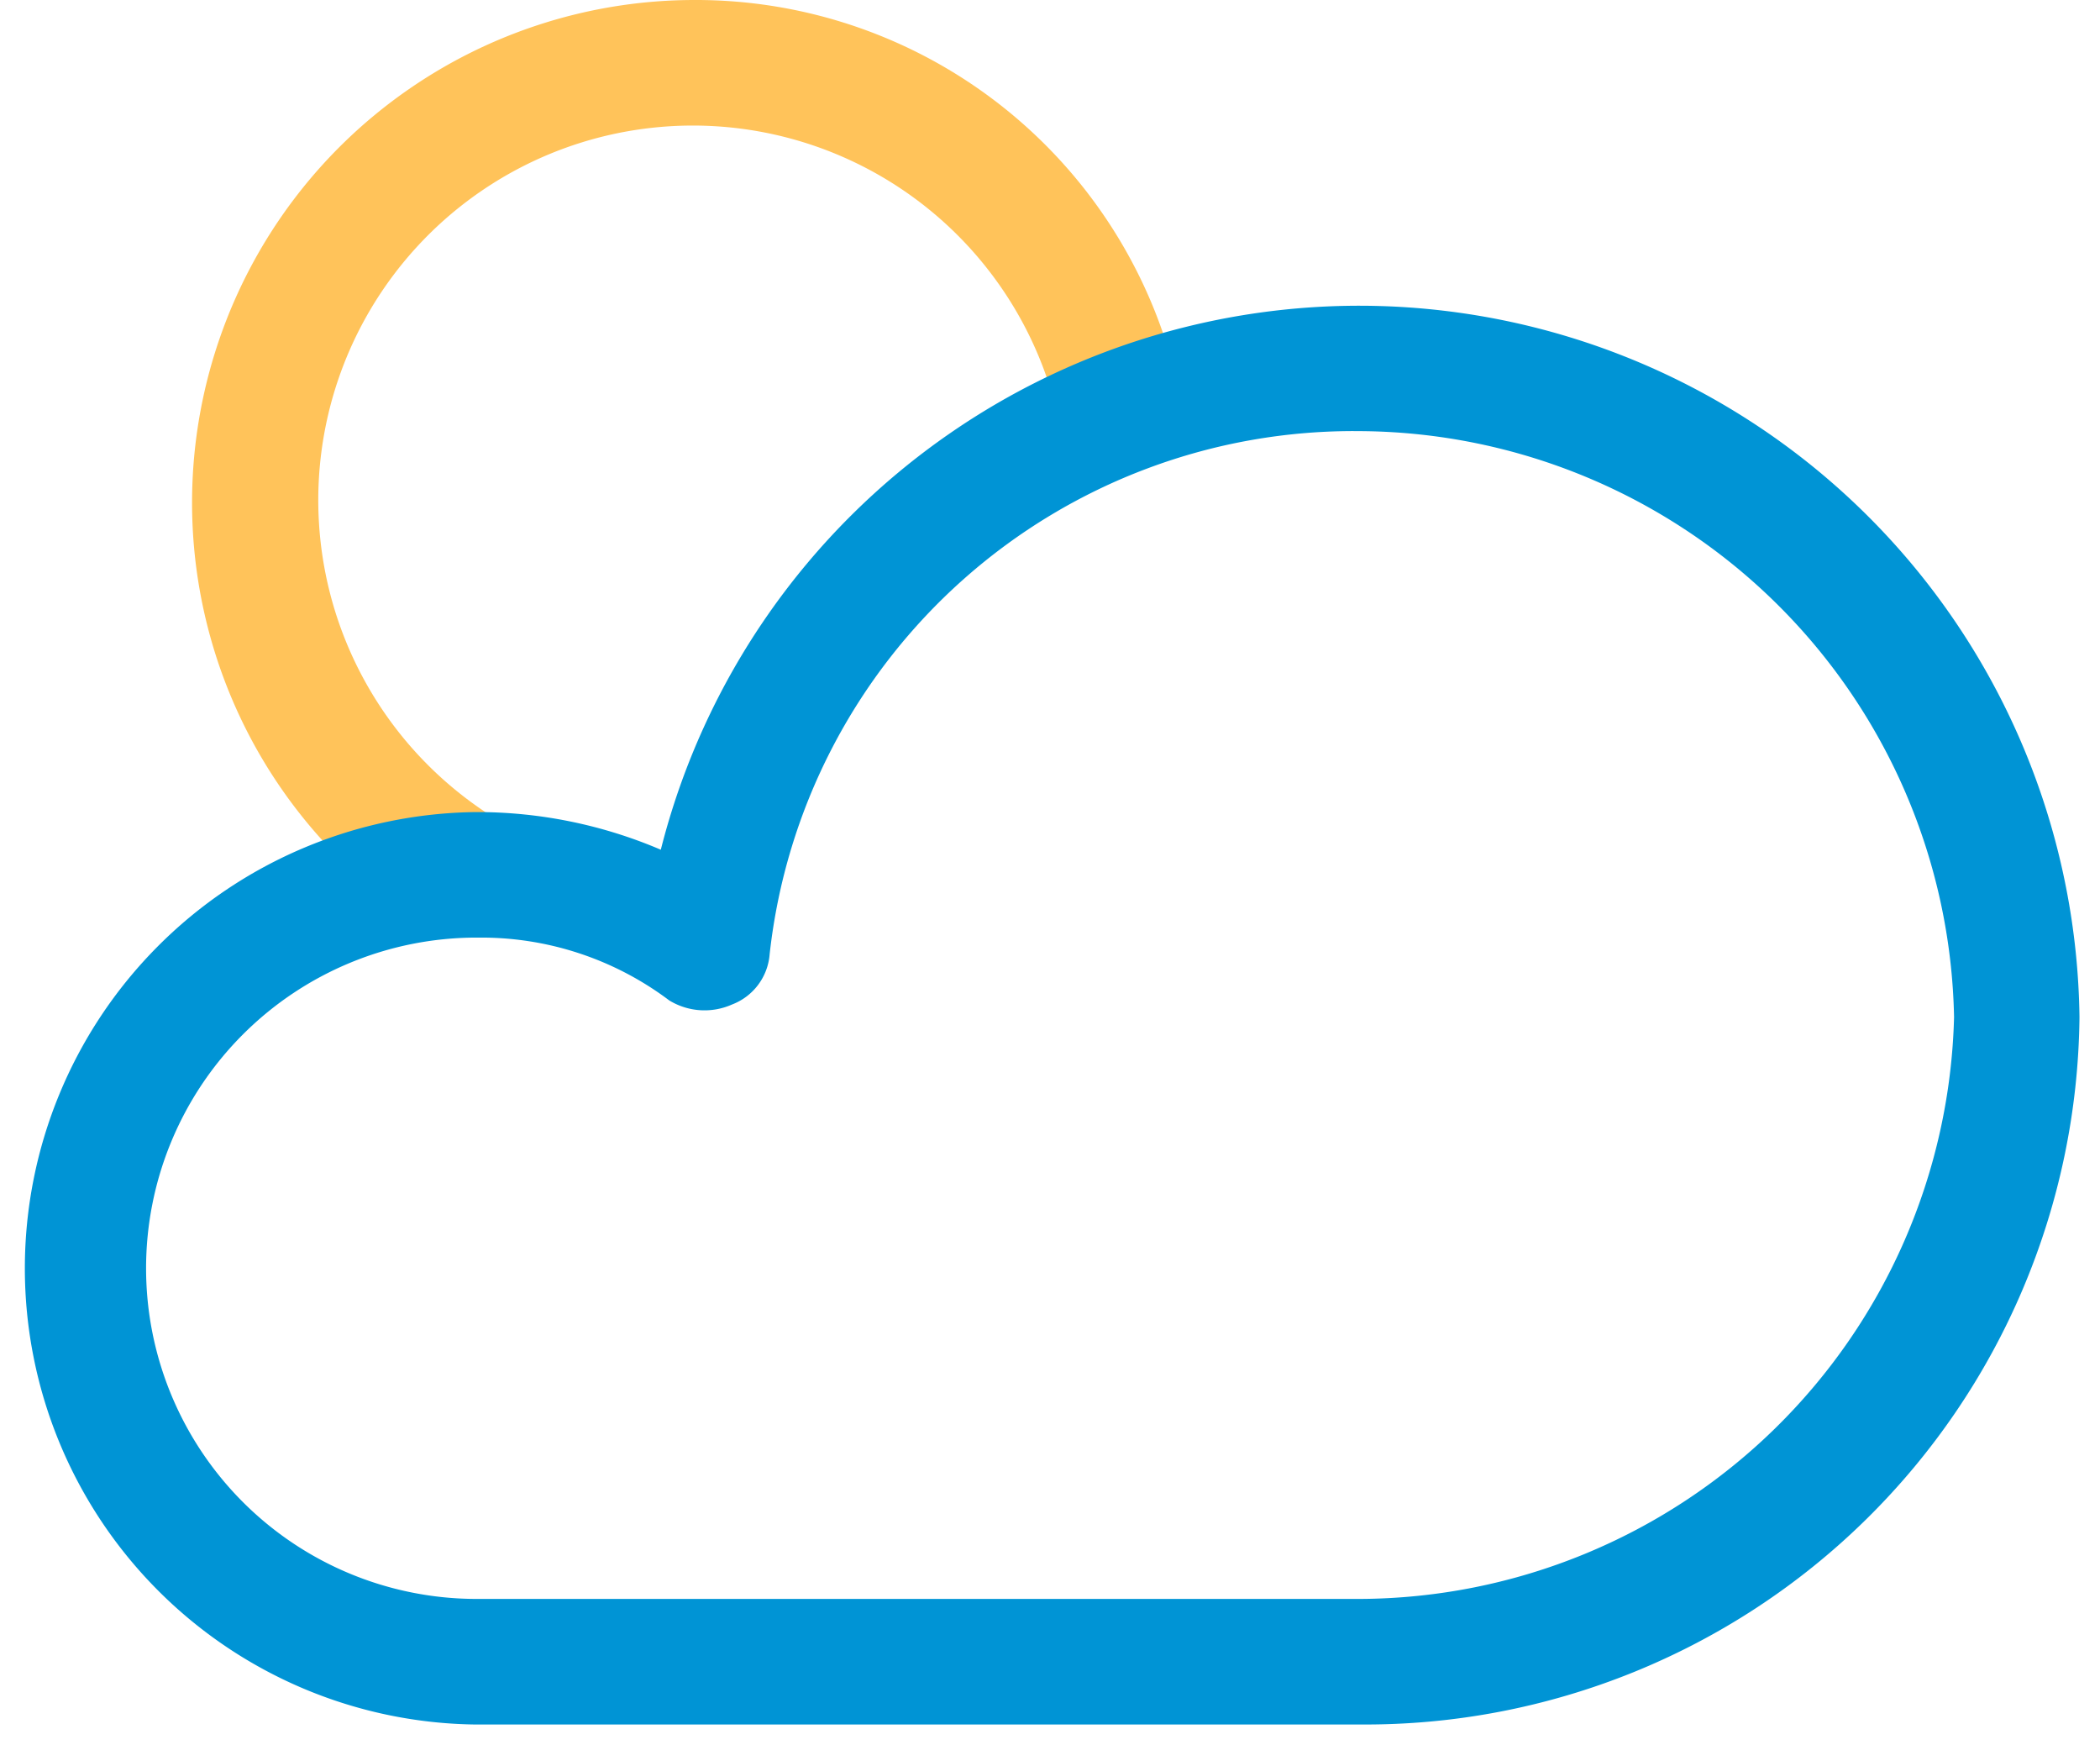
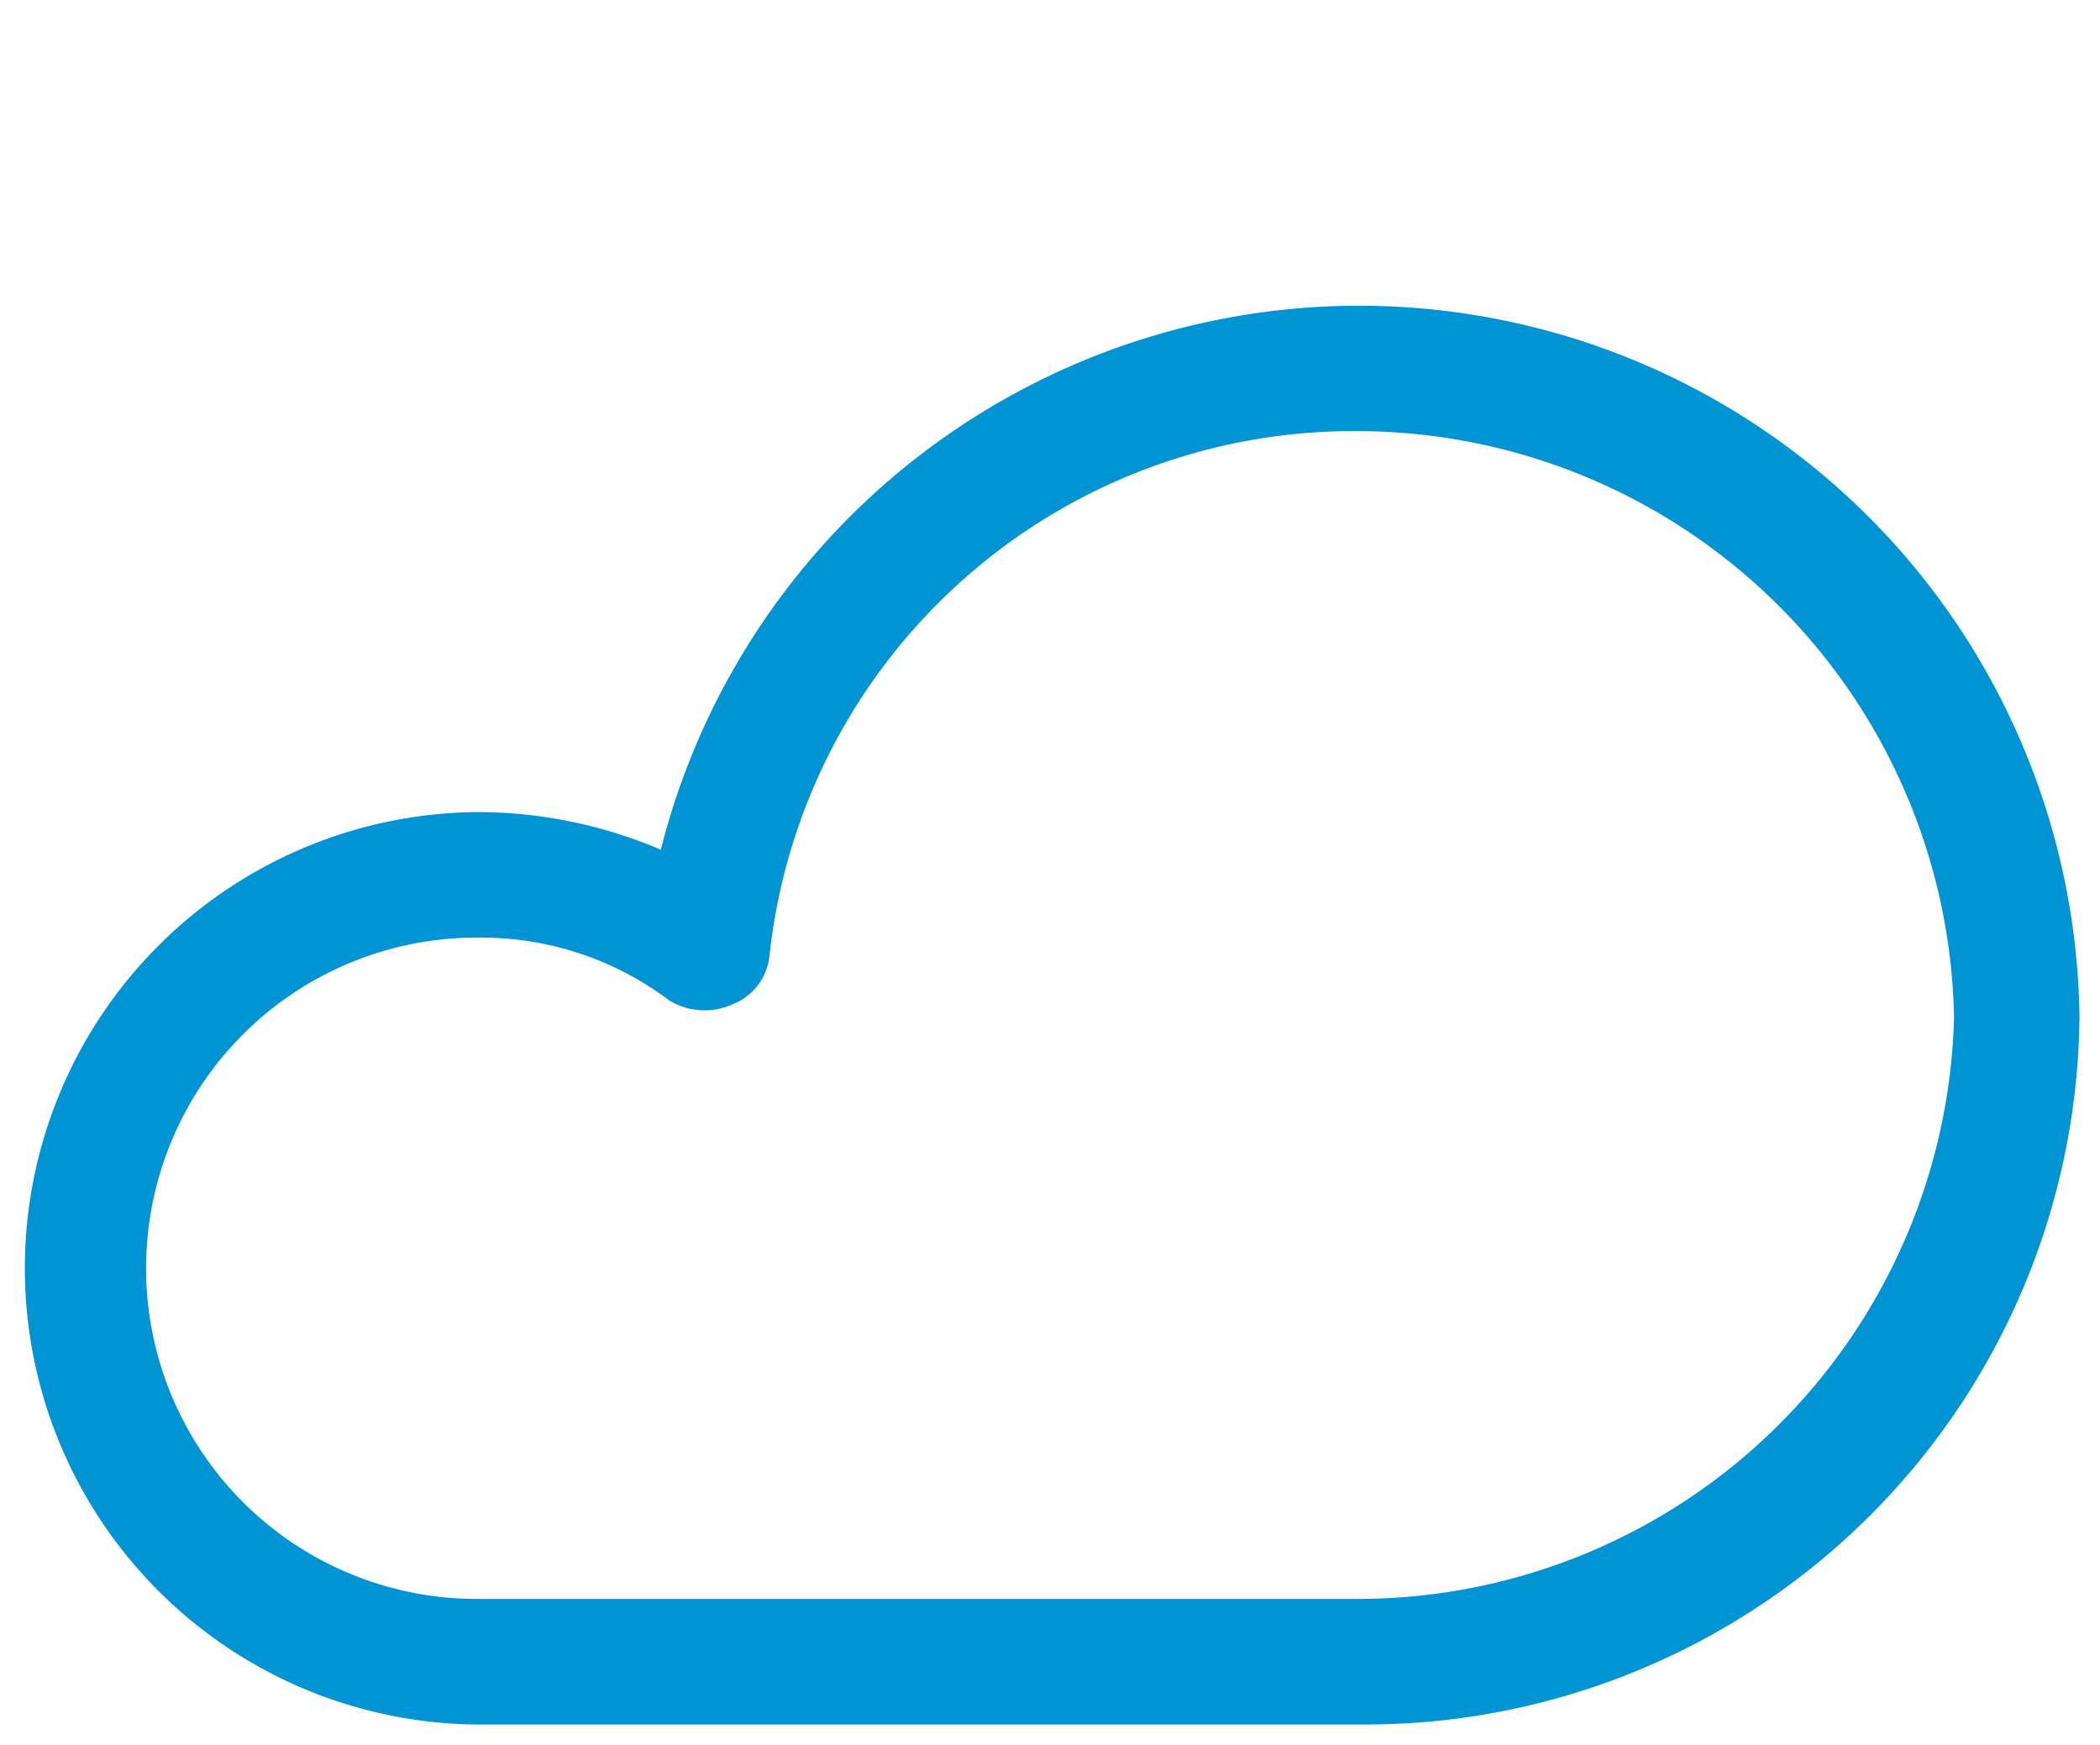
<svg xmlns="http://www.w3.org/2000/svg" width="51.155" height="42.5" viewBox="0 0 51.155 42.5">
  <defs>
    <style>
            .cls-1{fill:#ffc35a}.cls-2{fill:#0094d5;stroke:rgba(0,0,0,0)}
        </style>
  </defs>
  <g id="temp" transform="translate(-.5 -2)">
-     <path id="Caminho_3" d="M9.585 23.714a6.853 6.853 0 0 1 2.447-.408 9.464 9.464 0 0 1 5.607 1.835l.306-1.835h-.612A9.124 9.124 0 1 1 26.3 12.7a16.55 16.55 0 0 1 2.854-1.121A12.037 12.037 0 0 0 17.333 2a12.242 12.242 0 0 0-7.748 21.714" class="cls-1" data-name="Caminho 3" transform="translate(.08)" />
    <path id="Caminho_4" d="M12.112 24.693a8.053 8.053 0 0 0 0 16.107h21.51A14.539 14.539 0 0 0 48.1 26.63a14.558 14.558 0 0 0-14.479-14.272A14.309 14.309 0 0 0 19.248 25.1a1.428 1.428 0 0 1-.917 1.223 1.648 1.648 0 0 1-1.529-.1 7.606 7.606 0 0 0-4.689-1.529m21.51 19.165H12.112a11.112 11.112 0 0 1 0-22.223 11.391 11.391 0 0 1 4.485.917 17.547 17.547 0 0 1 34.558 4.077 17.4 17.4 0 0 1-17.534 17.228" class="cls-2" data-name="Caminho 4" transform="translate(0 .142)" />
  </g>
</svg>